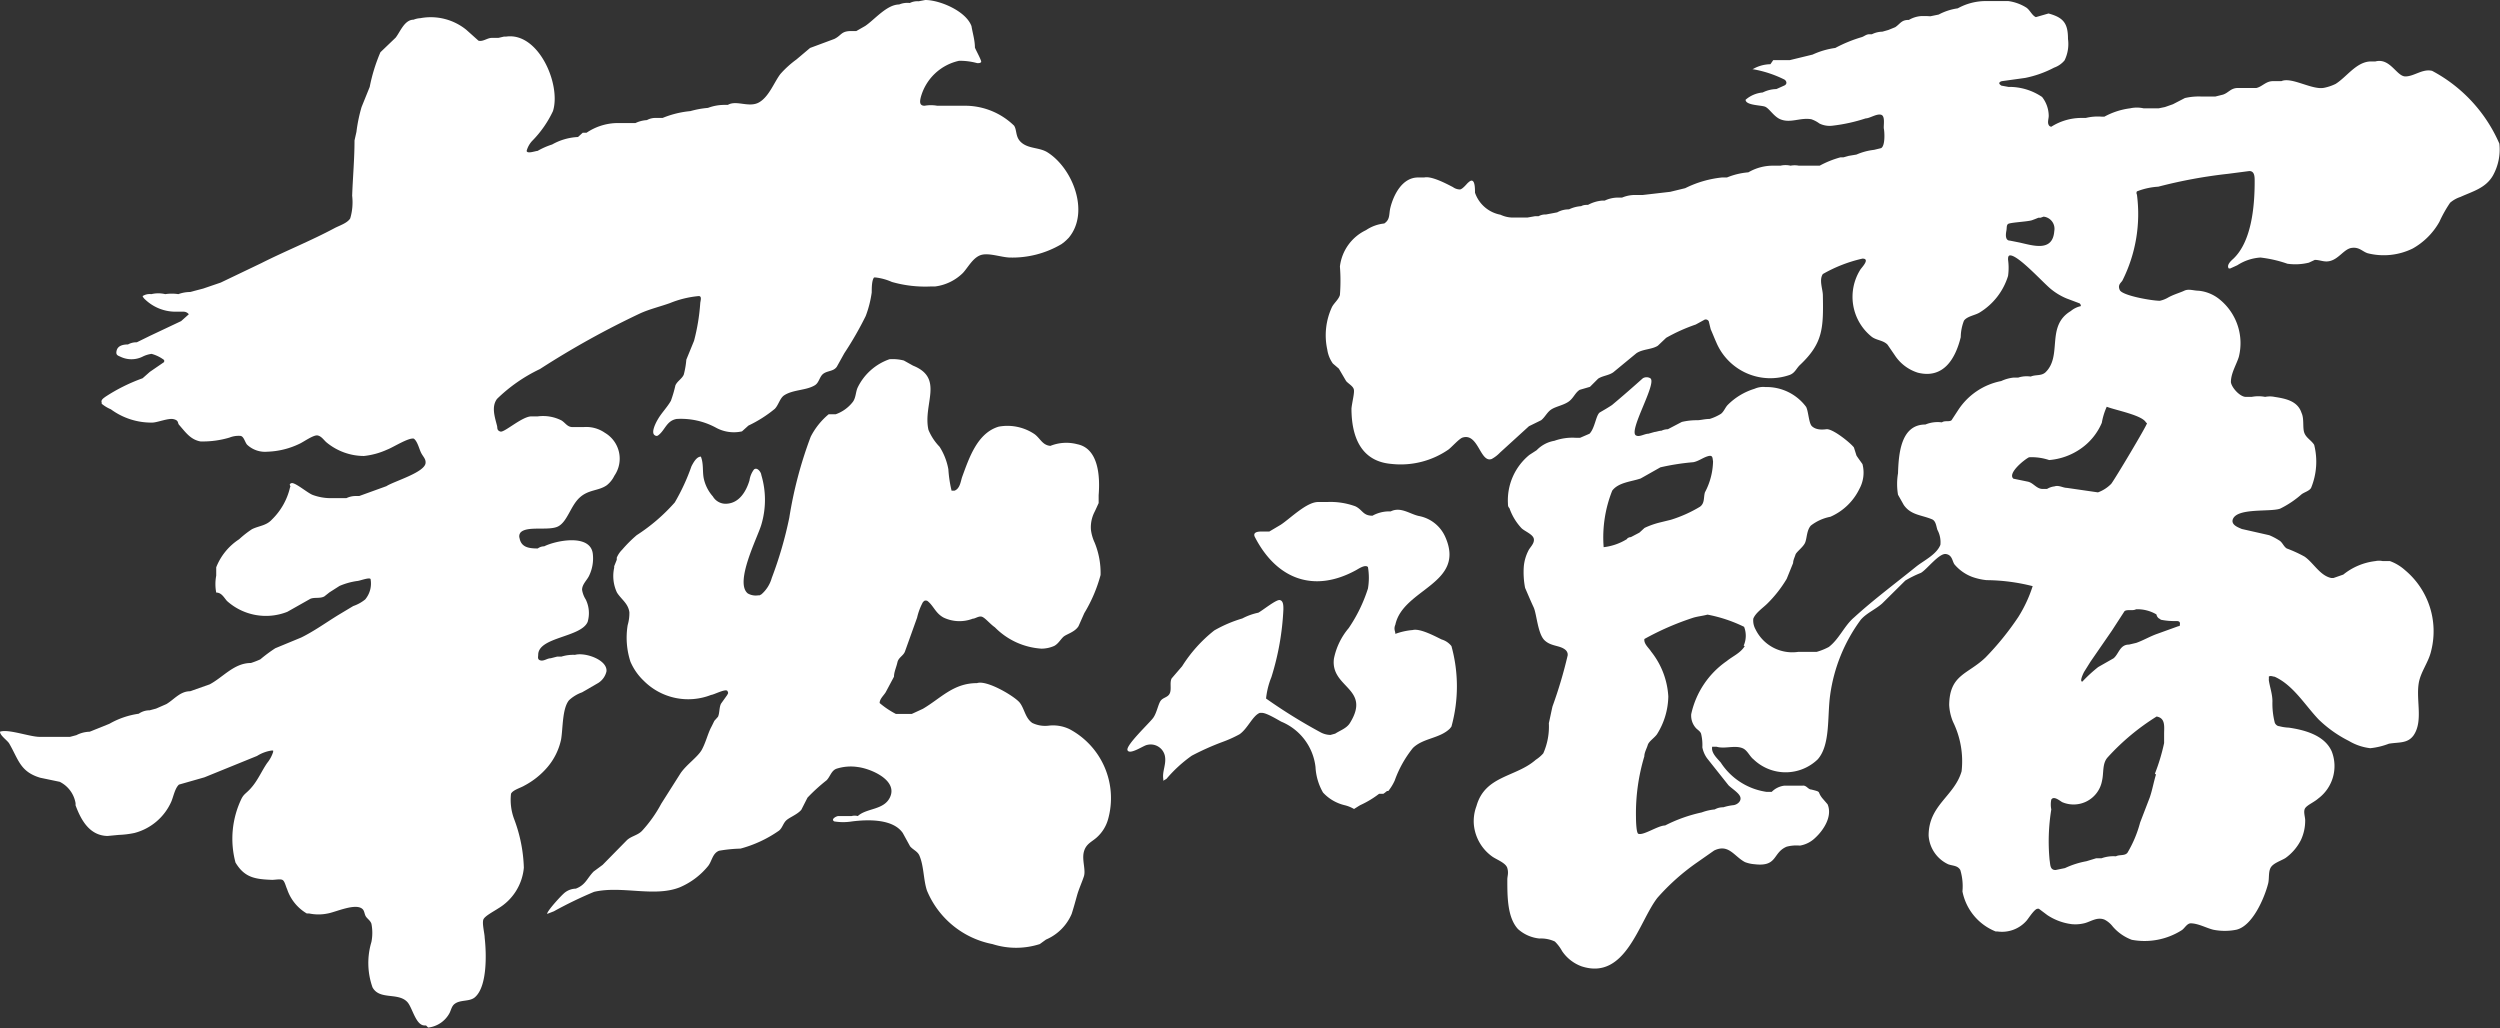
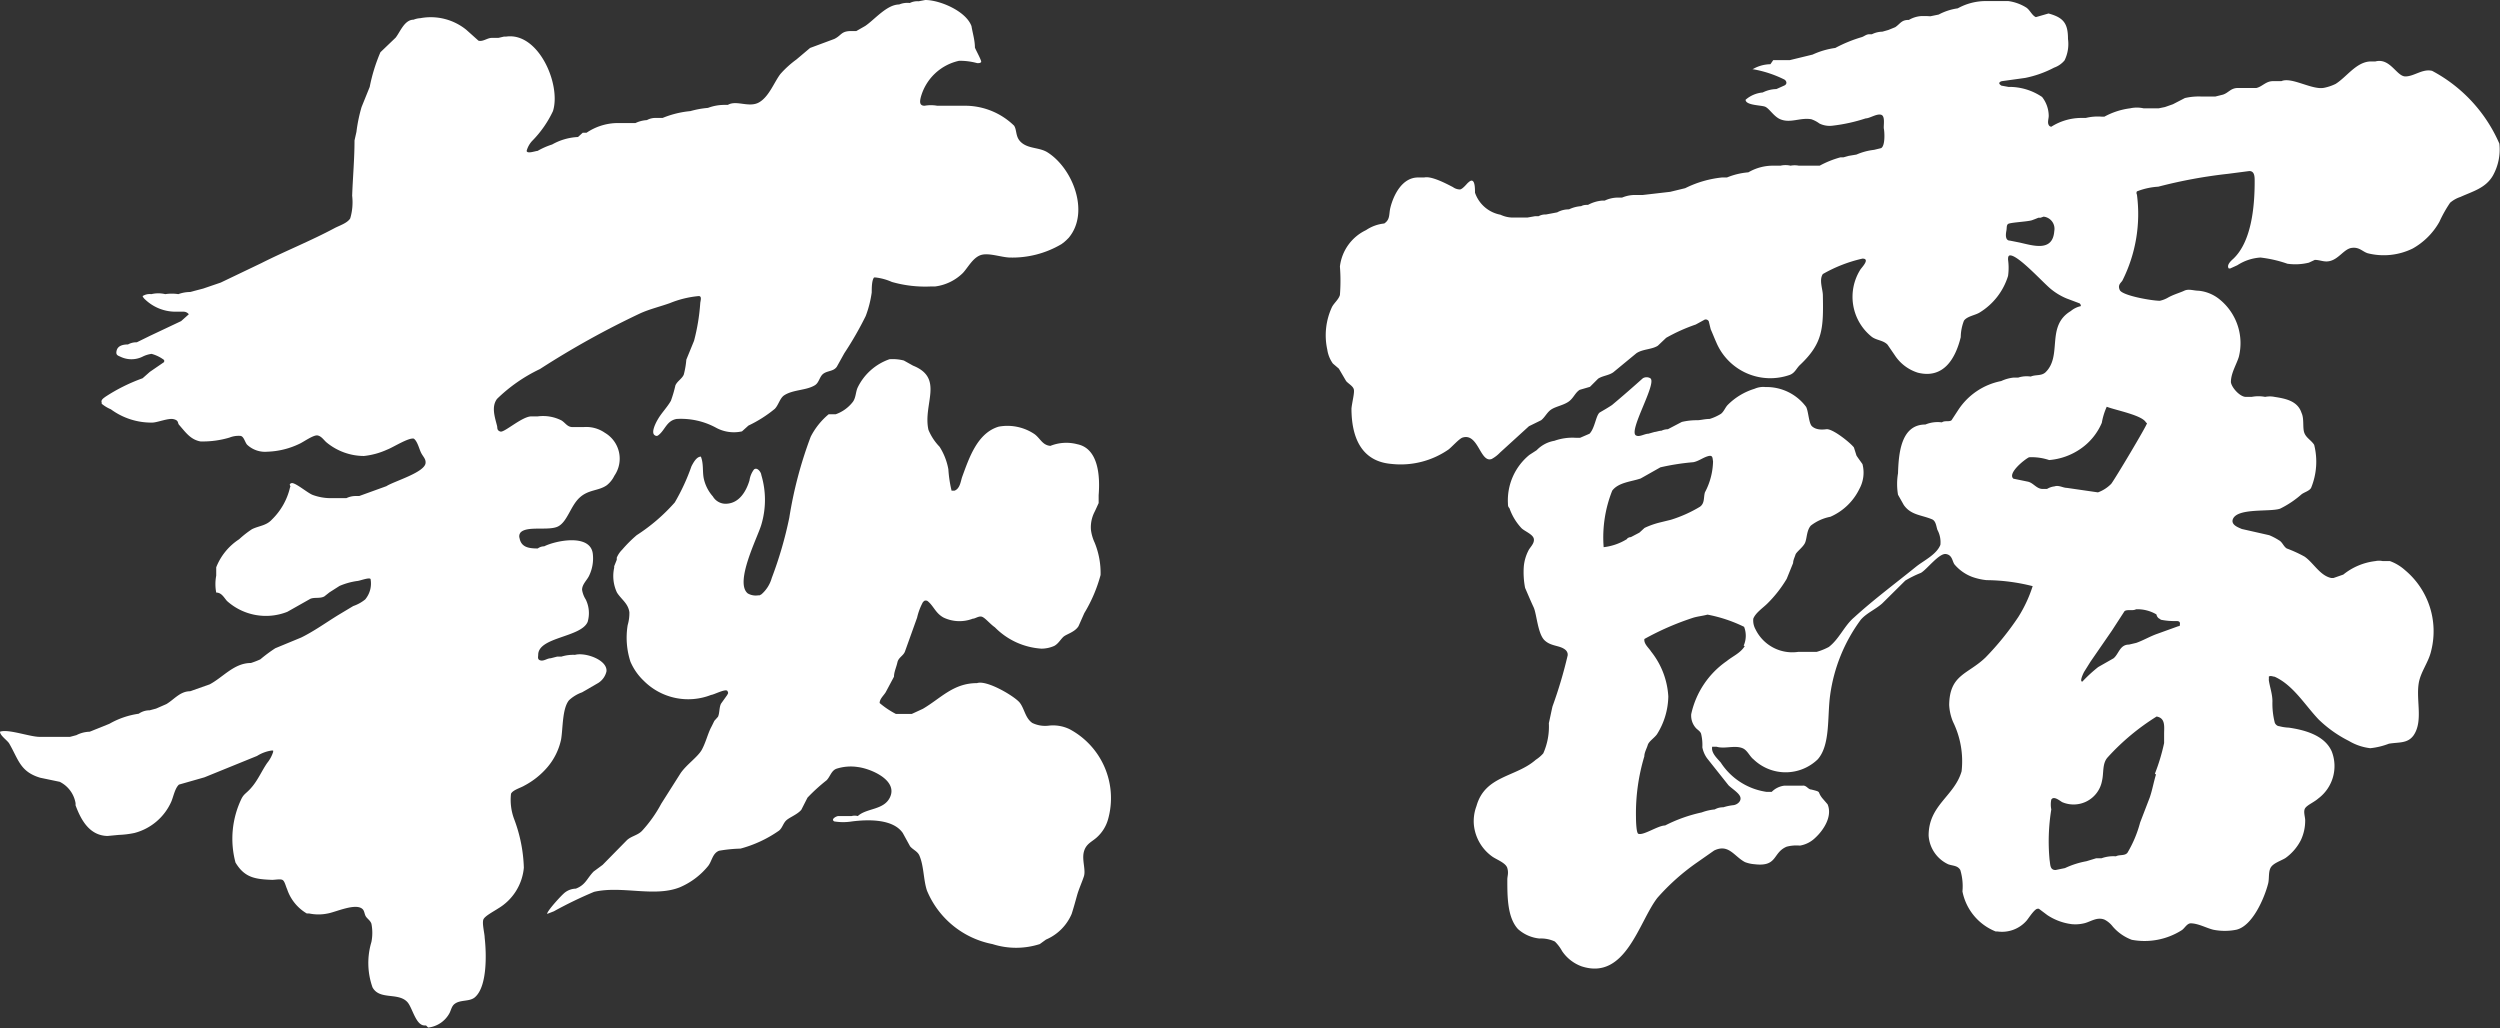
<svg xmlns="http://www.w3.org/2000/svg" viewBox="0 0 116.78 48.03">
  <rect x="0" y="0" width="116.78" height="48.03" fill="#333333" stroke="none" />
  <defs>
    <style>.cls-1{fill:#fff;}</style>
  </defs>
  <title>logo</title>
  <g id="レイヤー_2" data-name="レイヤー 2">
    <g id="レイヤー_1-2" data-name="レイヤー 1">
      <g id="logo.png">
        <path class="cls-1" d="M3.53,37.62c.25.67.64,1.41,1.49,1.43L5.55,39a4.29,4.29,0,0,0,.73-.09A2.6,2.6,0,0,0,8,37.45c.1-.23.17-.63.36-.8l0,0,1.19-.34,2.46-1a1.75,1.75,0,0,1,.67-.25h.08s0,0,0,.06a1.55,1.55,0,0,1-.28.52c-.24.35-.4.73-.67,1.07s-.39.34-.52.58a4.31,4.31,0,0,0-.29,3l0,0c.42.7.9.78,1.71.81.15,0,.37-.05.48,0s.16.31.22.43a2.08,2.08,0,0,0,.92,1.14l0,0,.11,0a2.13,2.13,0,0,0,.87,0c.36-.06,1.3-.5,1.62-.21.1.09.09.24.16.35s.21.19.26.34a2.21,2.21,0,0,1,0,.85,3.41,3.41,0,0,0,.05,2.12c.33.61,1.2.22,1.63.69.23.25.39,1.08.79,1.09h.08L20,48a1.3,1.3,0,0,0,1-.68c.07-.14.1-.32.23-.42.29-.23.75-.08,1-.36.52-.52.5-1.95.41-2.74,0-.19-.14-.71-.05-.87s.48-.36.69-.5a2.47,2.47,0,0,0,1.19-1.9,7,7,0,0,0-.45-2.26,2.56,2.56,0,0,1-.15-1.19c.08-.18.46-.28.62-.38a3.65,3.65,0,0,0,1.07-.85,2.94,2.94,0,0,0,.65-1.31c.09-.53.05-1.44.37-1.83a1.75,1.75,0,0,1,.61-.37l.76-.44a.87.87,0,0,0,.38-.54c.05-.54-1-.9-1.47-.77a1.85,1.85,0,0,0-.63.08l-.2,0-.31.08c-.16,0-.31.14-.47.1s-.11-.17-.11-.26c0-.84,2-.81,2.31-1.54A1.45,1.45,0,0,0,27.36,28a1.17,1.17,0,0,1-.17-.45c0-.25.22-.44.32-.64a1.86,1.86,0,0,0,.18-1.05c-.12-.94-1.73-.61-2.27-.34a.51.51,0,0,0-.3.1c-.41,0-.77-.05-.85-.48a.28.28,0,0,1,.05-.27c.31-.32,1.32-.06,1.75-.28s.58-.95,1-1.34.88-.31,1.27-.58a1.28,1.28,0,0,0,.36-.45,1.4,1.4,0,0,0-.44-2,1.52,1.52,0,0,0-1-.27l-.51,0c-.25,0-.33-.19-.52-.31a1.9,1.9,0,0,0-1.11-.19l-.3,0c-.43,0-1.26.76-1.44.71s-.14-.18-.16-.26c-.1-.4-.28-.9,0-1.27a7.44,7.44,0,0,1,2-1.39,40.36,40.36,0,0,1,4.68-2.6c.44-.2.91-.31,1.39-.48a4.68,4.68,0,0,1,1.35-.33c.16,0,.08.22.07.33a9.37,9.37,0,0,1-.29,1.76l-.36.88a3.94,3.94,0,0,1-.12.7c-.08.19-.3.3-.39.5a5.94,5.94,0,0,1-.21.72c-.17.3-.43.56-.6.85-.08.13-.37.66-.14.77a.12.12,0,0,0,.14,0c.33-.24.39-.69.87-.77a3.43,3.43,0,0,1,1.82.4,1.74,1.74,0,0,0,1.23.18l.3-.27a5.93,5.93,0,0,0,1.23-.78c.18-.18.24-.51.45-.64.41-.26,1-.22,1.4-.45.23-.12.23-.42.43-.56s.47-.1.62-.32l.35-.63a15.85,15.85,0,0,0,1-1.74,5.07,5.07,0,0,0,.28-1.1c0-.19,0-.57.11-.7h0l.06,0a2.59,2.59,0,0,1,.77.21,5.66,5.66,0,0,0,1.85.21h.18a2.25,2.25,0,0,0,1.29-.63c.24-.26.46-.7.82-.83s.93.09,1.35.11a4.51,4.51,0,0,0,2.44-.63l.13-.1.09-.08.11-.11c1-1.19.19-3.26-1-4-.36-.22-.83-.16-1.17-.42s-.23-.59-.38-.82a3.29,3.29,0,0,0-2.22-.93l-.57,0-.14,0h-.31l-.35,0a1.65,1.65,0,0,0-.59,0c-.26,0-.22-.22-.18-.39A2.38,2.38,0,0,1,44.8,2.84a3.05,3.05,0,0,1,.85.11c.07,0,.14,0,.18-.05s-.24-.54-.29-.68c0-.34-.11-.69-.16-1C45.12.51,43.89,0,43.22,0l-.31.06a.77.77,0,0,0-.41.08,1,1,0,0,0-.5.07c-.57,0-1.14.7-1.58,1L40,1.45l-.23,0c-.49,0-.45.2-.8.37l-1.13.42-.64.54a4.67,4.67,0,0,0-.74.67c-.29.37-.53,1.06-1,1.33S34.4,4.66,34,4.9l-.12,0a2.19,2.19,0,0,0-.81.14,4.25,4.25,0,0,0-.82.15,4.51,4.51,0,0,0-1.3.32l-.12,0-.2,0a.8.8,0,0,0-.41.1,1.44,1.44,0,0,0-.54.14l-.21,0-.71,0a2.62,2.62,0,0,0-1.36.45l-.18,0L27,6.4a2.71,2.71,0,0,0-1.21.35,3.43,3.43,0,0,0-.68.3c-.1,0-.48.15-.51,0a.06.06,0,0,0,0,0,1.1,1.1,0,0,1,.29-.5,5,5,0,0,0,.94-1.36c.39-1.23-.67-3.7-2.19-3.48l-.1,0-.26.06-.31,0c-.21,0-.41.19-.62.13l-.57-.51A2.64,2.64,0,0,0,19.63.85a.94.94,0,0,0-.31.07c-.43,0-.63.58-.84.84l-.71.68a8,8,0,0,0-.5,1.62L16.89,5a7.23,7.23,0,0,0-.24,1.16l-.09.4c0,.87-.08,1.73-.11,2.58a2.65,2.65,0,0,1-.09,1.06c-.13.22-.51.34-.72.45-1.12.6-2.3,1.07-3.43,1.64l-1.9.91-.82.28-.61.16a1.63,1.63,0,0,0-.55.1,2,2,0,0,0-.61,0,1.4,1.4,0,0,0-.65,0,.61.61,0,0,0-.39.08c-.06,0,.07.15.1.17a2.06,2.06,0,0,0,1.39.57h.41a.31.31,0,0,1,.24.12L8.46,15,7,15.69l-.61.3a.78.78,0,0,0-.41.1c-.22,0-.47.05-.53.28s.07.24.19.3a1.18,1.18,0,0,0,1,0,1.33,1.33,0,0,1,.44-.14,1.71,1.71,0,0,1,.59.29.73.73,0,0,0,0,.09L7,17.37l-.34.3a8.21,8.21,0,0,0-1.73.86c-.08.06-.23.15-.18.27l0,.06a1.7,1.7,0,0,0,.43.26,3.18,3.18,0,0,0,1.93.62c.24,0,.75-.22,1-.16s.18.18.25.26c.31.35.53.69,1,.78h0a4.34,4.34,0,0,0,1.36-.18,1.15,1.15,0,0,1,.49-.08c.18,0,.22.28.33.41a1.22,1.22,0,0,0,.95.33,3.73,3.73,0,0,0,1.5-.37c.18-.08.65-.42.84-.39s.31.24.44.34A2.76,2.76,0,0,0,17,21.3,3.51,3.51,0,0,0,18.09,21c.25-.09,1-.57,1.24-.51h0c.17.12.25.48.34.66s.22.28.21.46c0,.45-1.48.87-1.83,1.1l-1.27.46-.19,0a1,1,0,0,0-.41.1l-.3,0h-.45a2.44,2.44,0,0,1-.82-.15c-.23-.08-.84-.61-1-.55s0,.13-.06.19a3.06,3.06,0,0,1-.85,1.51c-.26.29-.61.29-.93.45a4.61,4.61,0,0,0-.6.47,2.77,2.77,0,0,0-1.07,1.31c0,.13,0,.26,0,.39a2.1,2.1,0,0,0,0,.79c.25,0,.36.23.5.39a2.72,2.72,0,0,0,2.82.51l1.08-.61c.2-.08.45,0,.65-.11l.24-.19.47-.3a3.22,3.22,0,0,1,.82-.23c.11,0,.58-.19.63-.09a1.16,1.16,0,0,1-.25.95,1.82,1.82,0,0,1-.56.31l-.7.42c-.57.35-1.12.75-1.73,1.05l-1.21.5a7,7,0,0,0-.7.52,4,4,0,0,1-.44.17c-.79,0-1.3.67-1.93,1l-.91.32c-.47,0-.75.39-1.11.6l-.48.21-.3.08a.88.88,0,0,0-.51.16,3.84,3.84,0,0,0-1.37.47l-.92.37a1.42,1.42,0,0,0-.62.16l-.3.08-.16,0-.21,0-.34,0H1.85c-.46,0-1.47-.38-1.85-.24,0,.18.34.4.43.55.44.76.51,1.32,1.45,1.6l.91.19a1.37,1.37,0,0,1,.74,1" />
        <path class="cls-1" d="M49.13,20.83c-.42,0-.51-.32-.79-.54a2.26,2.26,0,0,0-1.69-.36c-1,.3-1.38,1.46-1.71,2.36-.07.22-.1.53-.35.63h-.14a5.84,5.84,0,0,1-.15-1,2.92,2.92,0,0,0-.41-1.05,2.52,2.52,0,0,1-.52-.79c-.27-1.2.75-2.41-.72-3l-.43-.24a2.1,2.1,0,0,0-.67-.06,2.6,2.6,0,0,0-1.49,1.33c-.09.2-.08.47-.22.66a1.74,1.74,0,0,1-.8.58c-.12,0-.22,0-.33,0a3.33,3.33,0,0,0-.84,1.05,19.21,19.21,0,0,0-1,3.78A18.33,18.33,0,0,1,36.05,27a1.57,1.57,0,0,1-.48.76l-.09.05-.07,0a.74.74,0,0,1-.48-.09c-.63-.51.46-2.62.63-3.2a4.05,4.05,0,0,0,0-2.34c0-.1-.18-.38-.34-.25a1.11,1.11,0,0,0-.21.51c-.15.5-.47,1.06-1.07,1.09a.69.69,0,0,1-.64-.34,1.85,1.85,0,0,1-.43-.86c-.06-.33,0-.67-.13-1-.21,0-.36.3-.44.45a9.58,9.58,0,0,1-.78,1.69A8.52,8.52,0,0,1,29.74,25a6.24,6.24,0,0,0-.68.68,1.15,1.15,0,0,0-.25.37,1,1,0,0,1,0,.1l-.12.3s0,.05,0,.07a1.81,1.81,0,0,0,.13,1.16c.21.33.52.5.58.92a2,2,0,0,1-.08.6,3.63,3.63,0,0,0,.13,1.71,2.7,2.7,0,0,0,.62.89,2.93,2.93,0,0,0,3.15.66c.11,0,.69-.31.76-.18s0,.12,0,.17l-.3.42c-.09.18-.06.43-.14.61l-.17.19c-.06.12-.11.23-.17.34-.15.31-.23.66-.41,1s-.72.7-1,1.11l-.9,1.42A6.14,6.14,0,0,1,30,38.8c-.2.22-.51.25-.72.45L28.15,40.4l-.42.31c-.32.33-.37.62-.83.8v0a.87.87,0,0,0-.51.18c-.16.12-.86.89-.83,1l.31-.12a19.13,19.13,0,0,1,1.88-.91c1.29-.3,2.81.26,4-.21a3.45,3.45,0,0,0,1.33-1c.18-.23.2-.59.51-.71a6.79,6.79,0,0,1,1-.1,5.7,5.7,0,0,0,1.8-.84c.16-.13.19-.34.34-.48s.51-.27.7-.49l.29-.57a8.36,8.36,0,0,1,.89-.81c.17-.17.22-.45.46-.54a2.18,2.18,0,0,1,1-.08c.59.07,1.89.61,1.5,1.42-.29.6-1.09.49-1.5.87a.57.57,0,0,0-.29,0l-.34,0-.28,0c-.09,0-.37.15-.19.25a2.58,2.58,0,0,0,.83,0c.8-.1,1.92-.11,2.37.54l.34.62c.13.16.34.23.43.42.22.49.19,1.14.36,1.65a4.17,4.17,0,0,0,3.06,2.5,3.62,3.62,0,0,0,2.21,0l.29-.21a2.27,2.27,0,0,0,1.2-1.2c.09-.28.17-.57.25-.86s.22-.59.32-.89-.1-.77,0-1.15.37-.46.6-.67a1.78,1.78,0,0,0,.53-.85,3.65,3.65,0,0,0-1.8-4.21,1.77,1.77,0,0,0-1-.16,1.38,1.38,0,0,1-.74-.13c-.33-.23-.36-.65-.58-.94s-1.54-1.08-2-.92c-1.11,0-1.68.7-2.53,1.2l-.52.24-.33,0-.41,0a4,4,0,0,1-.76-.51.11.11,0,0,0,0,0v0c0-.19.18-.34.28-.5l.39-.73c0-.22.11-.44.16-.67s.27-.3.35-.5l.57-1.59a2.82,2.82,0,0,1,.27-.72l.06-.06a.17.17,0,0,1,.15,0c.29.22.37.57.76.78a1.73,1.73,0,0,0,1.36.05c.12,0,.28-.14.43-.09s.39.35.6.49a3.35,3.35,0,0,0,2.18,1,1.5,1.5,0,0,0,.6-.13c.18-.1.27-.27.41-.41s.54-.22.72-.51l.27-.61a6.88,6.88,0,0,0,.76-1.78,3.73,3.73,0,0,0-.28-1.52,2,2,0,0,1-.17-.59,1.57,1.57,0,0,1,.16-.82c.07-.14.13-.28.2-.43v-.37c.07-.87,0-2.18-1-2.38a2,2,0,0,0-1.26.08" />
-         <path class="cls-1" d="M63.56,37.6a4.48,4.48,0,0,0,.86-.52l.06,0,.08,0,.06,0,0,0,.07-.05.1-.08.06,0a2.22,2.22,0,0,0,.3-.49A5.21,5.21,0,0,1,66,34.94c.48-.47,1.26-.44,1.73-.91l.07-.09a7.06,7.06,0,0,0,0-3.76.92.92,0,0,0-.46-.31c-.27-.13-1-.53-1.35-.44a3.08,3.08,0,0,0-.81.18c0-.13-.09-.22,0-.43.36-1.68,3.29-1.9,2.34-4.08a1.69,1.69,0,0,0-1.26-1c-.42-.1-.84-.44-1.3-.21l-.16,0a1.62,1.62,0,0,0-.69.2c-.45,0-.46-.28-.8-.44A3.38,3.38,0,0,0,62,23.45l-.23,0-.2,0c-.54,0-1.3.77-1.74,1.06l-.54.32-.24,0-.16,0c-.17,0-.38.05-.27.26,1,1.94,2.73,2.64,4.73,1.54.11-.06.43-.28.55-.14a3,3,0,0,1,0,1A7.09,7.09,0,0,1,63,29.34a3.18,3.18,0,0,0-.69,1.43c-.17,1.37,1.76,1.37.75,3-.15.25-.46.35-.69.5l-.22.06a1,1,0,0,1-.46-.12,25,25,0,0,1-2.55-1.58,3.66,3.66,0,0,1,.25-1,12.44,12.44,0,0,0,.56-3.17c0-.17,0-.4-.17-.43s-.78.47-1,.59a2.83,2.83,0,0,0-.75.27,6.08,6.08,0,0,0-1.31.56,6.62,6.62,0,0,0-1.5,1.67l-.49.57c-.1.19,0,.47-.08.68s-.31.2-.43.36-.18.56-.35.8-1.31,1.3-1.2,1.52.74-.22.9-.25a.68.68,0,0,1,.84.49c.09.39-.13.74-.07,1.1,0,0,0,.06,0,.08h0l.15-.09a6.34,6.34,0,0,1,1.18-1.08,12.22,12.22,0,0,1,1.43-.64,5.75,5.75,0,0,0,.8-.36c.38-.26.62-.88.95-1l.1,0c.21,0,.7.3.9.41a2.61,2.61,0,0,1,1.6,2.12,2.66,2.66,0,0,0,.35,1.19,2,2,0,0,0,1,.59,1.63,1.63,0,0,1,.45.18S63.53,37.61,63.56,37.6Z" />
        <path class="cls-1" d="M116.75,6.71a7,7,0,0,0-3.14-3.4c-.45-.11-.84.26-1.25.26s-.71-.88-1.4-.7l-.2,0c-.68,0-1.13.72-1.66,1.05a2.21,2.21,0,0,1-.53.18c-.56.12-1.52-.52-2-.31l-.24,0-.15,0c-.34,0-.49.25-.78.32h-.86c-.34,0-.43.22-.7.31l-.36.09-.22,0h-.41a2.91,2.91,0,0,0-.79.07l-.56.29-.37.13-.29.06-.3,0-.17,0-.24,0a1.46,1.46,0,0,0-.63,0,3.39,3.39,0,0,0-1.2.39l-.12,0a2.36,2.36,0,0,0-.75.06l-.27,0a2.64,2.64,0,0,0-1.34.41.15.15,0,0,1-.12-.08c-.07-.13,0-.29,0-.43a1.45,1.45,0,0,0-.31-.88,2.72,2.72,0,0,0-1.57-.47l-.33-.06s-.1-.06-.1-.11v0c0-.06.08-.09.13-.1l1.08-.15a5,5,0,0,0,1.35-.48,1.12,1.12,0,0,0,.49-.34,1.74,1.74,0,0,0,.16-1c0-.73-.21-1-.91-1.19L95.1.8c-.19-.08-.28-.35-.47-.46a2.12,2.12,0,0,0-.82-.29l-.43,0c-.23,0-.46,0-.65,0a2.71,2.71,0,0,0-1.28.34,2.66,2.66,0,0,0-.89.29l-.39.08L90,.75l-.24,0a1.32,1.32,0,0,0-.59.18c-.36,0-.39.17-.64.34l-.32.13-.28.08a1.14,1.14,0,0,0-.49.12h-.12c-.14,0-.23.09-.34.13a6.55,6.55,0,0,0-1.25.51,3.72,3.72,0,0,0-1.06.31l-1.07.26-.2,0h-.22l-.13,0-.22,0L82.7,3a1.68,1.68,0,0,0-.84.24v0l0,0,0,0,.06,0a5.31,5.31,0,0,1,1.44.48c.1.07.13.2,0,.27l-.38.17a1.51,1.51,0,0,0-.64.16,1.4,1.4,0,0,0-.8.34c0,.26.7.25.9.32s.41.46.72.59c.48.2.93-.09,1.45,0a1.38,1.38,0,0,1,.38.2,1.08,1.08,0,0,0,.62.1,7.82,7.82,0,0,0,1.54-.34c.19,0,.51-.23.72-.17s.1.52.13.66.07.79-.13.9l-.33.08a2.84,2.84,0,0,0-.82.22v0l-.36.06-.25.07-.14,0A4.47,4.47,0,0,0,85,7.74l-.45,0-.22,0-.3,0a1,1,0,0,0-.39,0,1,1,0,0,0-.47,0l-.3,0a2.26,2.26,0,0,0-1.2.31,3.34,3.34,0,0,0-1,.24l-.23,0a5,5,0,0,0-1.72.5l-.7.17-1.3.15-.26,0a1.57,1.57,0,0,0-.69.12l-.22,0a1.46,1.46,0,0,0-.59.14l-.12,0a1.69,1.69,0,0,0-.66.2c-.11,0-.21,0-.32.06a1.55,1.55,0,0,0-.57.15,1.1,1.1,0,0,0-.55.14l-.53.1a.63.63,0,0,0-.34.08l-.17,0-.34.06h-.77a1.37,1.37,0,0,1-.5-.13A1.56,1.56,0,0,1,68.9,9c0-.14,0-.42-.08-.52s-.18,0-.24.05-.25.3-.38.32a.57.57,0,0,1-.33-.11c-.29-.15-1-.53-1.34-.45l-.29,0c-.74,0-1.14.81-1.29,1.4-.08.31,0,.56-.29.75a1.86,1.86,0,0,0-.85.31,2.16,2.16,0,0,0-1.22,1.7,8.44,8.44,0,0,1,0,1.33c-.06.21-.27.37-.37.56A3.13,3.13,0,0,0,62,16.33a1.49,1.49,0,0,0,.26.65l.28.24.34.58c.11.13.32.23.36.39s-.08.59-.11.89c0,1.33.45,2.47,1.86,2.59A3.93,3.93,0,0,0,67.66,21c.16-.12.5-.51.66-.56.74-.23.82,1.2,1.36,1a1.57,1.57,0,0,0,.39-.3l1.35-1.23.57-.28c.19-.15.28-.39.5-.52s.53-.18.77-.34.31-.42.53-.56l.48-.14.38-.38c.21-.14.5-.15.71-.3l1.08-.89c.3-.2.72-.17,1-.35l.39-.37a8.18,8.18,0,0,1,1.38-.62l.42-.23a.16.16,0,0,1,.19.08l.09.37c.09.2.17.41.26.61a2.74,2.74,0,0,0,3.44,1.52c.25-.1.3-.31.49-.48,1.05-1,1.08-1.69,1.05-3.23,0-.29-.19-.72,0-1A6.66,6.66,0,0,1,87,12.08c.36,0,0,.38-.09.5a2.39,2.39,0,0,0,.52,3.15c.22.17.54.16.74.37l.33.48a2,2,0,0,0,1.09.83c1.21.3,1.76-.68,2-1.66a2.2,2.2,0,0,1,.15-.77c.15-.21.52-.25.73-.38a3.05,3.05,0,0,0,1.33-1.71,2.75,2.75,0,0,0,0-.76c0-.09,0-.2.1-.2.39,0,1.53,1.27,1.9,1.57a2.9,2.9,0,0,0,.73.44l.61.23a.15.15,0,0,1,.06.13,1.09,1.09,0,0,0-.47.23c-1.18.71-.37,2.09-1.19,2.87-.2.17-.45.09-.68.19a1.28,1.28,0,0,0-.59.05l-.23,0a1.8,1.8,0,0,0-.56.16,3.11,3.11,0,0,0-2,1.34l-.32.49c-.11.09-.32,0-.45.1a1.49,1.49,0,0,0-.77.1c-1.15,0-1.25,1.36-1.28,2.28a3,3,0,0,0,0,1l.27.48c.33.47.81.46,1.3.66.2.07.21.32.27.5a1.21,1.21,0,0,1,.14.7c-.18.45-.75.72-1.11,1-1,.81-2,1.55-2.92,2.39-.46.39-.69,1-1.18,1.38a2.83,2.83,0,0,1-.57.23l-.2,0-.16,0H84a1.91,1.91,0,0,1-2-1.06.84.84,0,0,1-.1-.49c.1-.27.46-.51.66-.71a5.77,5.77,0,0,0,.9-1.15l.3-.74c0-.13.07-.26.11-.39s.36-.35.45-.56.07-.58.27-.8a2.15,2.15,0,0,1,.91-.41,2.71,2.71,0,0,0,1.36-1.31A1.58,1.58,0,0,0,87,21.68c-.09-.13-.19-.26-.28-.4l-.12-.38c-.17-.22-1-.89-1.29-.85s-.52,0-.67-.14-.16-.68-.27-.9a2.3,2.3,0,0,0-1.9-.93,1,1,0,0,0-.51.08,3,3,0,0,0-1.26.76c-.12.13-.17.3-.31.41a2.28,2.28,0,0,1-.53.24c-.21,0-.38.05-.56.06a3,3,0,0,0-.74.08l-.65.34a.73.73,0,0,0-.3.07c-.11,0-.22.05-.33.06l-.28.08c-.18,0-.42.17-.58.08-.37-.2,1-2.45.67-2.67a.34.34,0,0,0-.35,0c-.47.42-.95.84-1.44,1.25-.18.12-.37.23-.56.34s-.23.73-.49,1l-.44.19-.2,0a2.51,2.51,0,0,0-1,.14,1.5,1.5,0,0,0-.83.44l-.34.22a2.74,2.74,0,0,0-1,2.29c0,.07,0,.13.07.2a2.63,2.63,0,0,0,.56.93c.15.15.55.29.58.51s-.19.39-.26.55a2,2,0,0,0-.21.73,3.84,3.84,0,0,0,.06,1c.13.3.26.61.4.91s.19,1.22.5,1.53.74.23,1,.47a.31.31,0,0,1,.09.18v.06A20.9,20.9,0,0,1,72.52,33c-.06.26-.11.52-.17.78a3.09,3.09,0,0,1-.26,1.41,1.68,1.68,0,0,1-.35.3c-.93.82-2.37.73-2.77,2.16a2,2,0,0,0-.12.9A2.07,2.07,0,0,0,69.69,40c.2.15.65.3.72.55s0,.36,0,.54c0,.79,0,1.77.5,2.31a1.76,1.76,0,0,0,1,.44,1.52,1.52,0,0,1,.72.14,1.9,1.9,0,0,1,.34.45,1.87,1.87,0,0,0,.91.71c2.06.67,2.67-2.08,3.54-3.2a10.32,10.32,0,0,1,1.85-1.65l.8-.56c.68-.33.93.27,1.44.54a1.56,1.56,0,0,0,.45.1c1.09.13.83-.54,1.5-.82a1.8,1.8,0,0,1,.62-.05,1.35,1.35,0,0,0,.72-.37c.38-.35.81-1,.57-1.56l-.25-.29c-.26-.33,0-.27-.51-.4-.15,0-.23-.21-.41-.18l-.2,0h-.35l-.3,0a1,1,0,0,0-.59.29l-.24,0a3.07,3.07,0,0,1-2.14-1.37c-.16-.19-.46-.45-.4-.74h0s.17,0,.2,0c.39.12.87-.09,1.24.08.21.1.31.37.49.51a2.16,2.16,0,0,0,3,0c.6-.68.44-2,.58-3a7.67,7.67,0,0,1,1.43-3.52c.28-.32.67-.47,1-.76L89,27.12a5,5,0,0,1,.73-.36c.28-.16.85-.93,1.17-.88s.29.38.42.51a2,2,0,0,0,.81.56,2.85,2.85,0,0,0,.67.15,9,9,0,0,1,2.15.28,6.29,6.29,0,0,1-.67,1.44,13.18,13.18,0,0,1-1.53,1.89c-.83.8-1.68.79-1.7,2.22a2.34,2.34,0,0,0,.18.79,4.18,4.18,0,0,1,.4,2.31c-.34,1.17-1.54,1.57-1.54,3A1.59,1.59,0,0,0,91,40.37c.21.08.44.05.57.27a2.65,2.65,0,0,1,.1,1,2.54,2.54,0,0,0,1.55,1.87l.08,0A1.52,1.52,0,0,0,94.67,43c.1-.12.37-.55.51-.55h.06l.4.3a2.66,2.66,0,0,0,1.14.42,1.76,1.76,0,0,0,.61-.05c.29-.08.58-.3.92-.16a1.14,1.14,0,0,1,.38.32,2.18,2.18,0,0,0,.89.62,3.24,3.24,0,0,0,2.32-.44c.14-.08.24-.31.42-.33.36,0,.74.22,1.07.3a2.75,2.75,0,0,0,1.07,0c.76-.17,1.32-1.49,1.49-2.16.06-.24,0-.56.13-.76s.47-.3.68-.43a2.33,2.33,0,0,0,.72-.84,2.14,2.14,0,0,0,.2-.92c0-.17-.1-.42,0-.57s.42-.28.61-.45a1.89,1.89,0,0,0,.63-2.2c-.33-.75-1.25-1-2-1.11a2.11,2.11,0,0,1-.46-.07c-.08,0-.17-.08-.2-.16a3.6,3.6,0,0,1-.11-1c0-.35-.13-.69-.17-1a.77.77,0,0,0,0-.15h0c.07-.07.2,0,.27,0,.87.39,1.42,1.33,2.06,2a5.69,5.69,0,0,0,1.41,1,2.52,2.52,0,0,0,1,.34,3.36,3.36,0,0,0,.87-.21c.48-.08.88,0,1.16-.4.44-.66.11-1.6.23-2.4.08-.55.47-1,.59-1.56a3.72,3.72,0,0,0-1.23-3.75,2.18,2.18,0,0,0-.7-.42l-.34,0a.8.8,0,0,0-.34,0,2.92,2.92,0,0,0-1.5.63L109,27l-.1,0c-.53-.11-.83-.71-1.25-1a6.12,6.12,0,0,0-.83-.38c-.15-.09-.2-.29-.36-.38A2.93,2.93,0,0,0,106,25l-1.28-.29c-.16-.07-.48-.18-.43-.42.15-.59,1.75-.36,2.22-.53a4.54,4.54,0,0,0,1-.67c.13-.1.38-.16.45-.31a3.22,3.22,0,0,0,.14-2c-.13-.21-.37-.32-.46-.56s0-.66-.13-.93c-.18-.56-.74-.67-1.26-.75a1.09,1.09,0,0,0-.44,0,1.64,1.64,0,0,0-.63,0l-.27,0c-.28,0-.67-.44-.7-.69,0-.42.26-.82.37-1.18a2.63,2.63,0,0,0-.88-2.67,1.83,1.83,0,0,0-1-.42c-.23,0-.46-.1-.67,0s-.52.18-.79.34a1.33,1.33,0,0,1-.35.13c-.37,0-1.75-.24-1.87-.5s.08-.35.13-.46a6.92,6.92,0,0,0,.67-4,.15.15,0,0,1,0-.15,3.27,3.27,0,0,1,1-.22,22.75,22.75,0,0,1,3.25-.6l1-.13c.26,0,.25.29.25.5,0,1.21-.16,2.81-1,3.6-.09.08-.33.29-.21.45h.07l.33-.15a2.24,2.24,0,0,1,1.08-.36,5.78,5.78,0,0,1,1.26.29,2.67,2.67,0,0,0,1-.05l.28-.13c.24,0,.43.11.67.06.44-.08.69-.57,1.05-.62s.5.17.75.25a3.07,3.07,0,0,0,2.1-.22,3.26,3.26,0,0,0,1.25-1.25,6,6,0,0,1,.5-.89,1.42,1.42,0,0,1,.48-.27c.57-.26,1.18-.41,1.52-1A2.5,2.5,0,0,0,116.75,6.71ZM94.34,11.33l-.45-.09c-.23,0-.2-.29-.17-.45s0-.24.07-.32.89-.11,1.12-.18l.16-.06.15-.06.1,0,.14-.05a.57.57,0,0,1,.5.67C95.89,11.77,95,11.48,94.34,11.33ZM76,25.18a2.63,2.63,0,0,1-1.09.38,5.9,5.9,0,0,1,.4-2.64c.29-.39.9-.42,1.33-.57l.92-.52a11,11,0,0,1,1.54-.24c.25-.05.44-.21.68-.28s.21.09.24.24A3.22,3.22,0,0,1,79.64,23c-.07.24,0,.5-.23.67a6.15,6.15,0,0,1-1.36.61l-.49.12a3.82,3.82,0,0,0-.74.26l-.24.22-.4.21C76.09,25.09,76,25.15,76,25.18Zm5.5,5c-.2.33-.56.47-.84.7A4.06,4.06,0,0,0,79,33.36a.87.87,0,0,0,.23.66c.08.08.19.14.23.25a2.21,2.21,0,0,1,.06.64,1.3,1.3,0,0,0,.22.51l1,1.26c.16.16.48.35.55.54s-.12.36-.31.39a2.4,2.4,0,0,0-.48.1.77.77,0,0,0-.4.1,2.36,2.36,0,0,0-.61.14,7,7,0,0,0-1.71.61c-.33,0-1,.47-1.24.39-.11,0-.12-.65-.12-.79a9.22,9.22,0,0,1,.39-2.83c0-.18.11-.36.16-.53s.31-.33.43-.5a3.41,3.41,0,0,0,.53-1.77,3.7,3.7,0,0,0-.8-2.09c-.1-.16-.3-.32-.32-.52v-.07s0,0,0,0a12.93,12.93,0,0,1,2.3-1c.21-.06.43-.08.65-.14a6.74,6.74,0,0,1,1.71.57A1.14,1.14,0,0,1,81.45,30.16Zm19.21,6c-.11.36-.17.72-.29,1.07l-.45,1.17a5.53,5.53,0,0,1-.59,1.41c-.12.16-.38.08-.54.17a1.65,1.65,0,0,0-.67.09l-.25,0-.46.14a4.05,4.05,0,0,0-1,.32l-.44.09c-.27,0-.24-.25-.28-.47a9.29,9.29,0,0,1,.08-2.36,1.14,1.14,0,0,1,0-.46c.12-.19.4.06.51.12a1.35,1.35,0,0,0,1.86-1c.09-.38,0-.81.27-1.1a10.77,10.77,0,0,1,2.28-1.9c.39.07.36.41.35.77,0,.16,0,.32,0,.47A9.16,9.16,0,0,1,100.66,36.14Zm.23-7.23a3.15,3.15,0,0,0,.7.06c.08,0,.2,0,.19.13s0,.09-.1.12l-.94.34c-.35.12-.66.31-1,.43l-.34.08c-.43,0-.47.43-.72.64l-.72.41a6.78,6.78,0,0,0-.74.68v0c-.15,0,.06-.41.08-.45l.3-.48,1-1.45.59-.91c.13-.1.38,0,.54-.09a1.75,1.75,0,0,1,.95.24C100.74,28.74,100.77,28.86,100.89,28.91Zm-.65-9.18v0c0,.1-1.48,2.58-1.67,2.83A1.67,1.67,0,0,1,98,23l-1.45-.21c-.18,0-.38-.14-.58-.07a.86.86,0,0,0-.35.12l-.2,0c-.29,0-.43-.28-.69-.34l-.68-.14c-.29-.25.52-.9.73-1a2.55,2.55,0,0,1,.94.13,3,3,0,0,0,1.46-.52,2.8,2.8,0,0,0,1-1.22,3.11,3.11,0,0,1,.23-.75C98.81,19.16,100.06,19.39,100.24,19.73Z" />
      </g>
    </g>
  </g>
</svg>